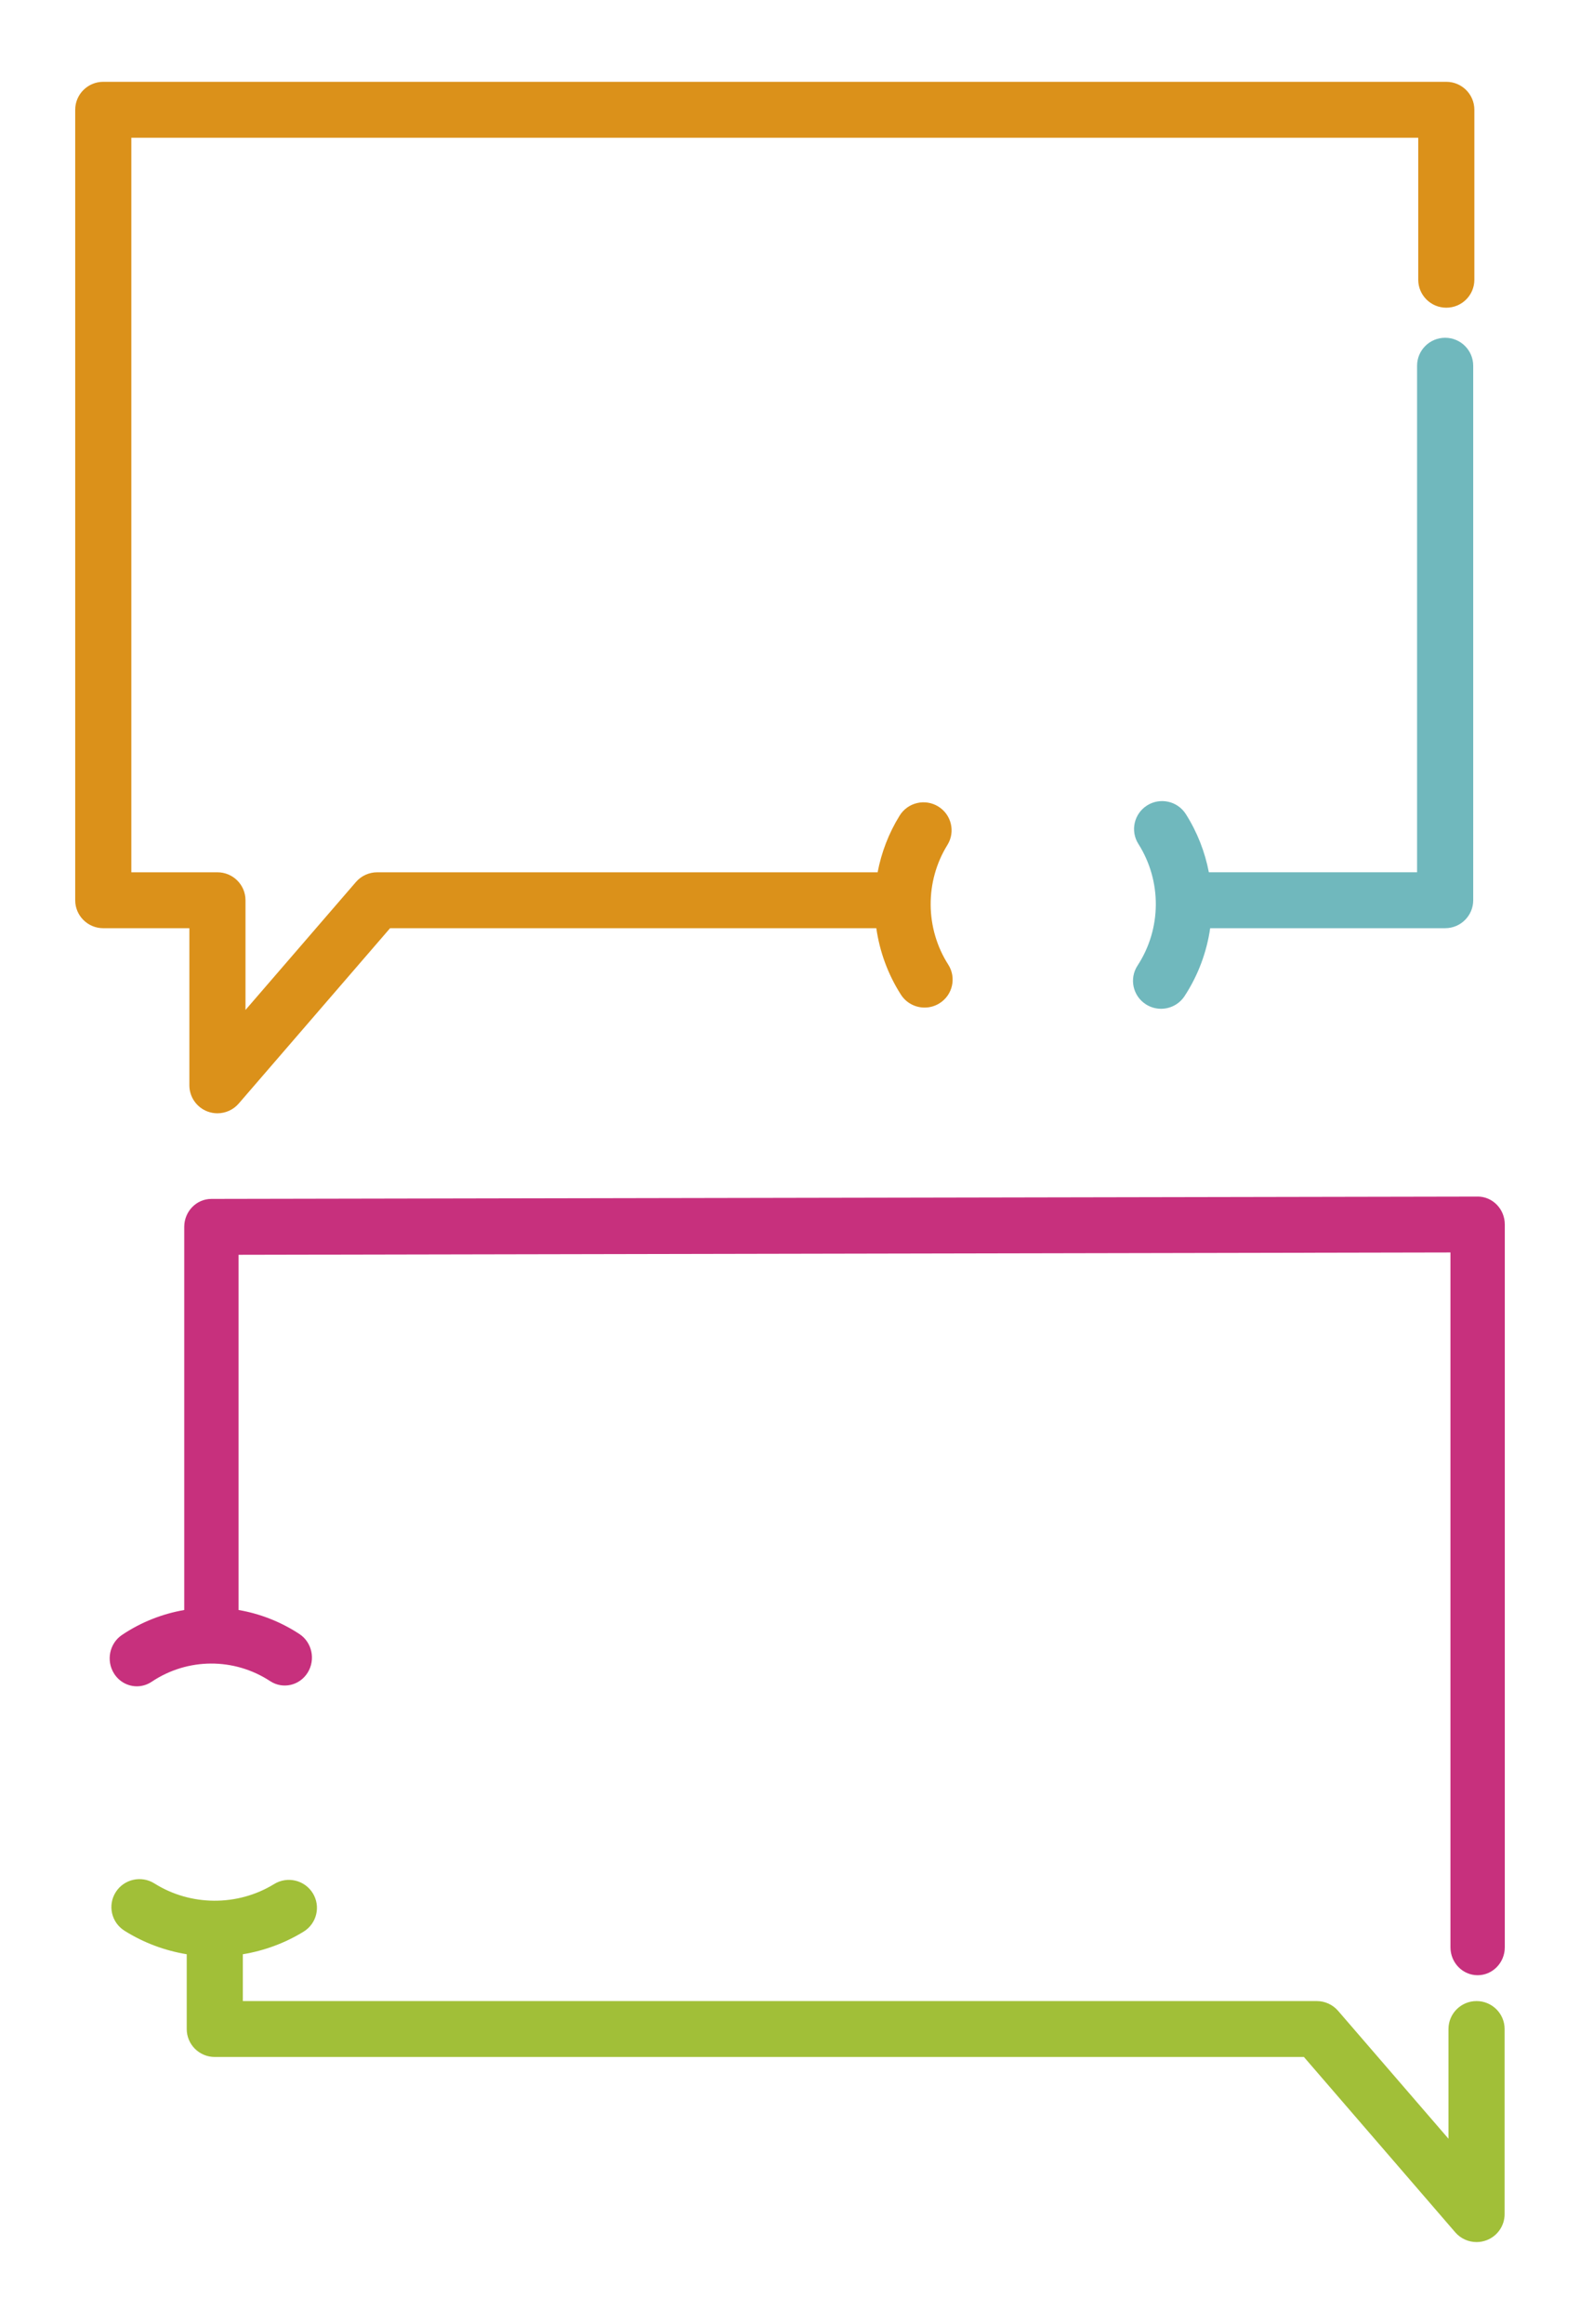
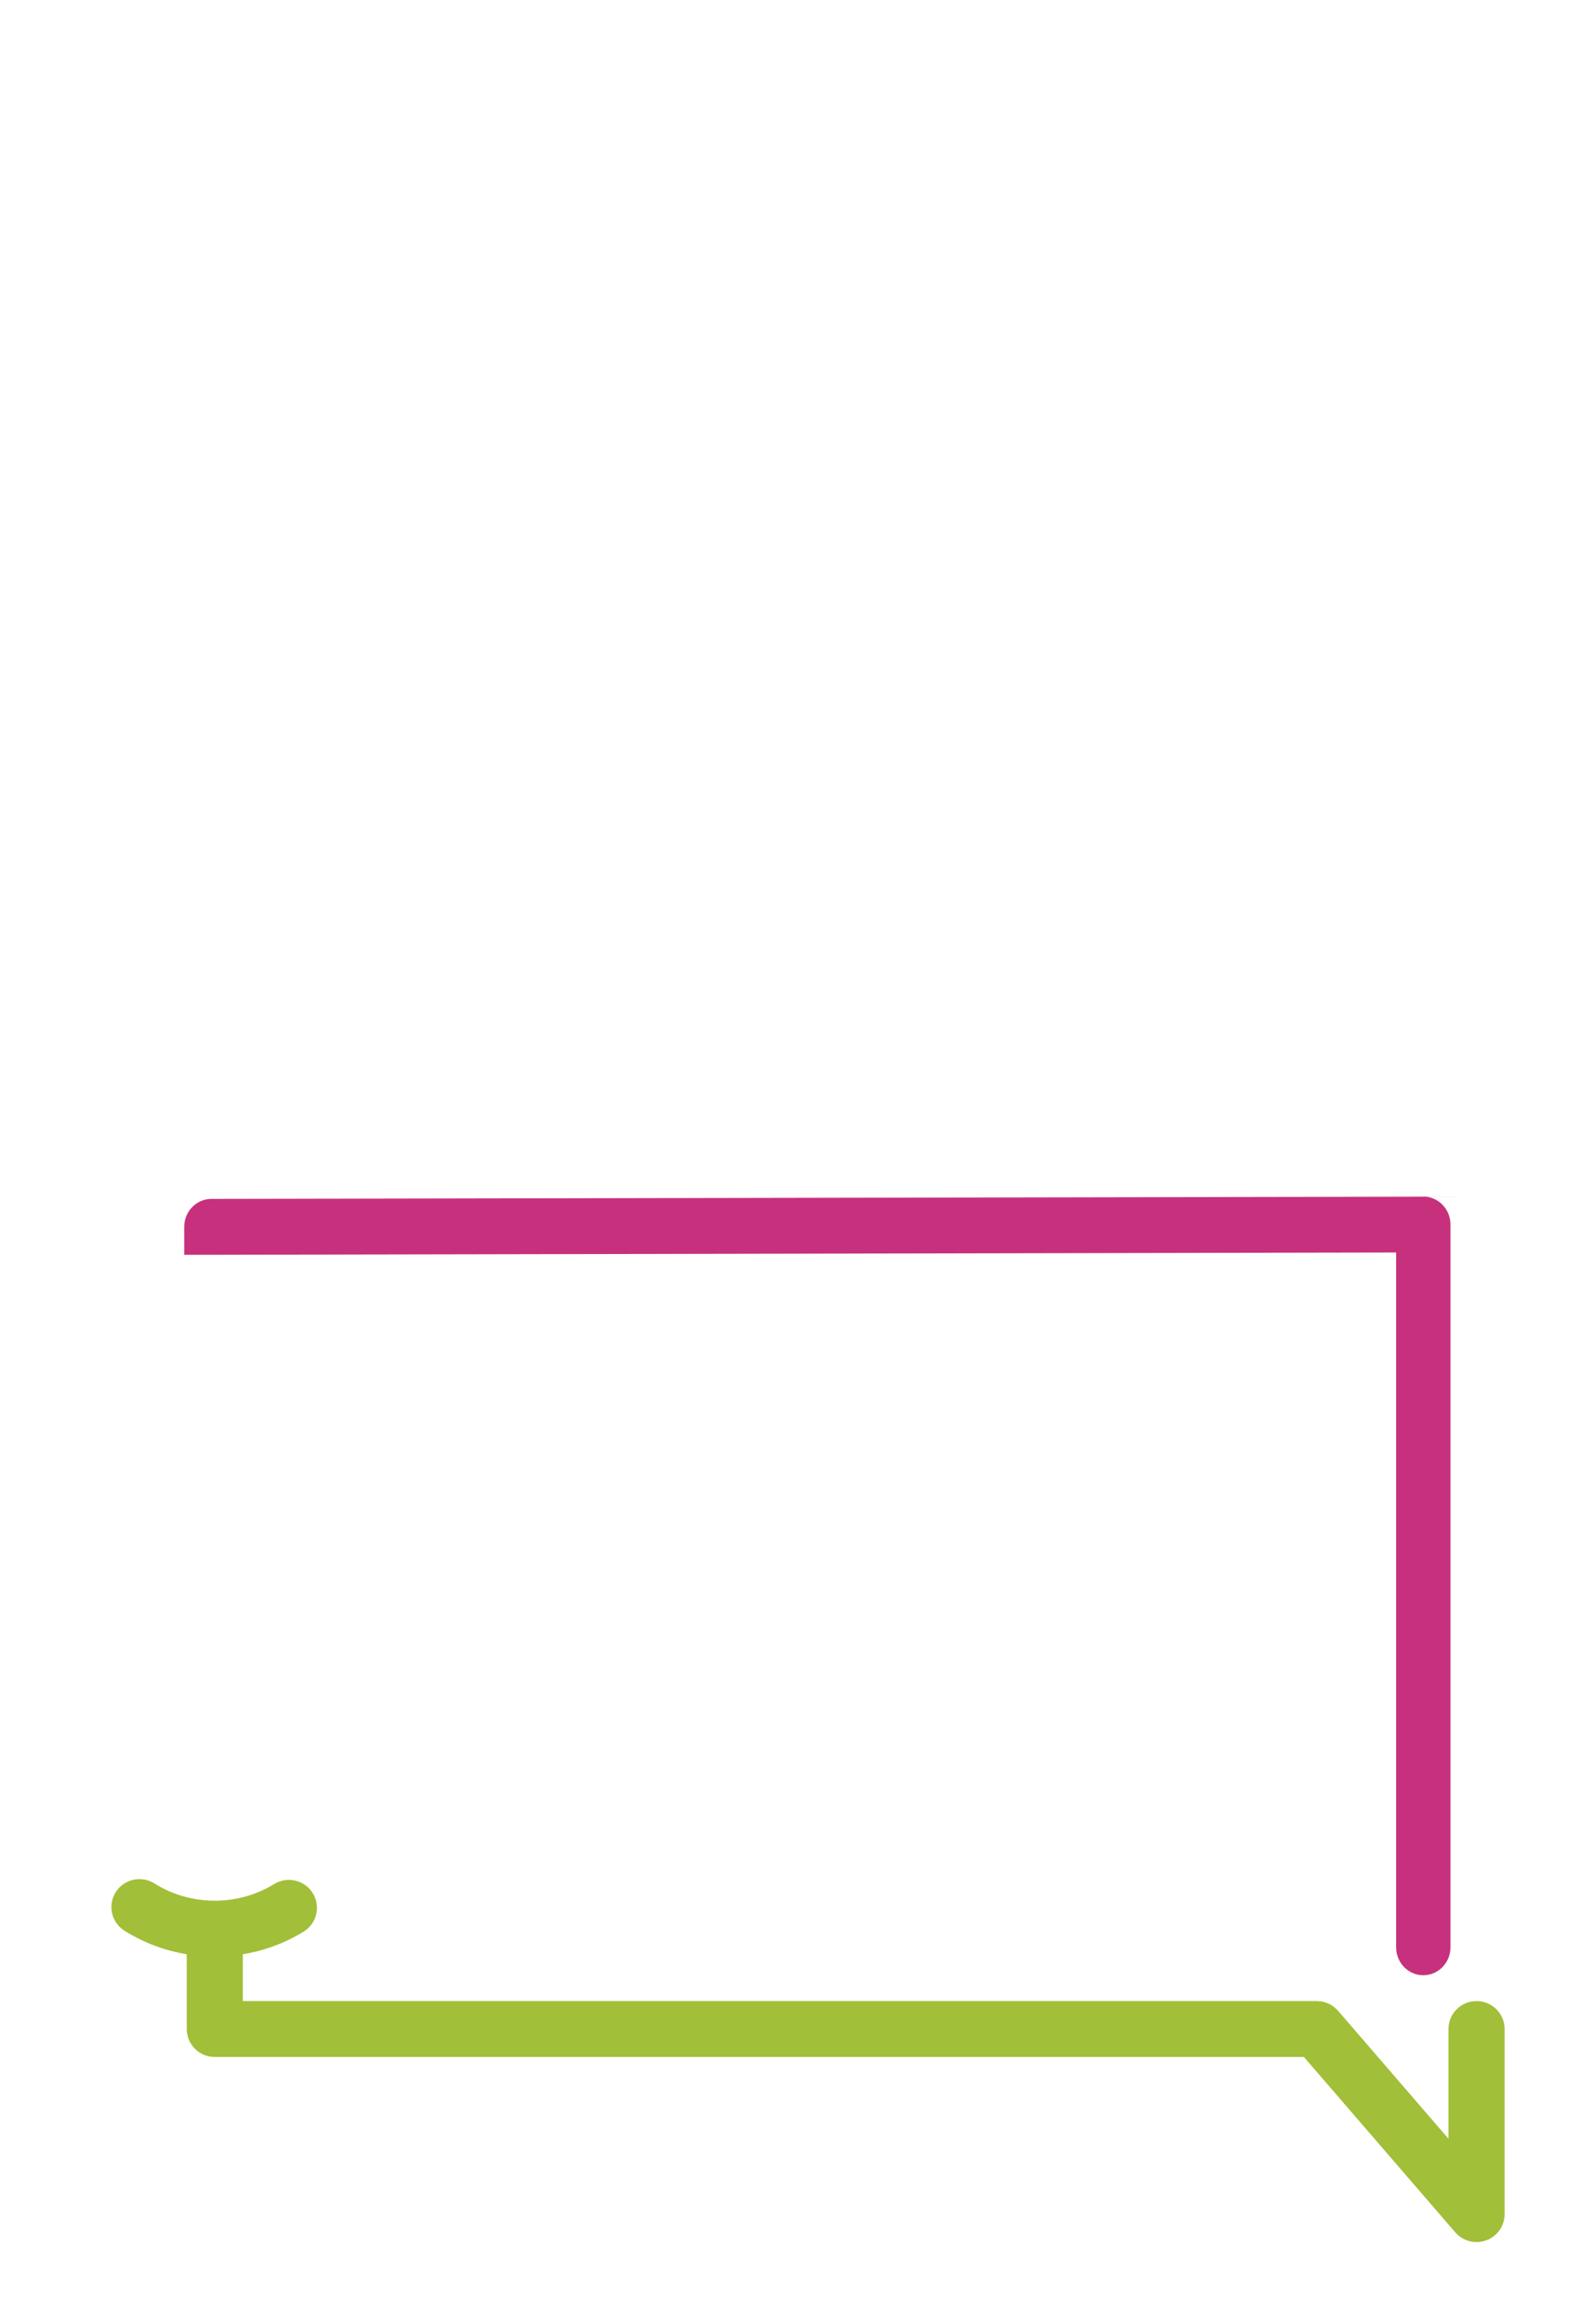
<svg xmlns="http://www.w3.org/2000/svg" id="Layer_3" viewBox="0 0 1353.85 1990.06">
  <defs>
    <style>.cls-1{fill:#db911a;}.cls-2{fill:#c7307d;}.cls-3{fill:#a1bf38;}.cls-4{fill:#70b8bd;}</style>
  </defs>
-   <path class="cls-2" d="M1266.13,1024.69l-1084.98,2c-12.85,0-23.28,10.72-23.28,23.94v328.11c-18.69,3.22-36.88,10.31-53.32,21.33-10.77,7.22-13.81,22.05-6.79,33.13,4.46,7.04,11.92,10.87,19.52,10.87,4.36,0,8.76-1.26,12.69-3.89,30.73-20.59,70.59-20.8,101.54-.52,10.84,7.1,25.23,3.82,32.14-7.33,6.91-11.15,3.72-25.95-7.13-33.06-16.13-10.57-33.87-17.41-52.1-20.55v-304.17l1038.43-2v594.99c0,13.22,10.42,23.94,23.28,23.94s23.28-10.72,23.28-23.94v-618.93c0-13.22-10.42-23.94-23.28-23.94" />
+   <path class="cls-2" d="M1266.13,1024.69l-1084.98,2c-12.85,0-23.28,10.72-23.28,23.94v328.11v-304.17l1038.43-2v594.99c0,13.22,10.42,23.94,23.28,23.94s23.28-10.72,23.28-23.94v-618.93c0-13.22-10.42-23.94-23.28-23.94" />
  <path class="cls-3" d="M1265.19,1713.62c-13.28,0-24.04,10.72-24.04,23.94v93.94l-94.61-109.55c-4.57-5.29-11.23-8.33-18.23-8.33H208.08v-40.09c18.22-3.01,35.96-9.46,52.09-19.38,11.3-6.94,14.8-21.7,7.83-32.95-6.98-11.25-21.79-14.74-33.09-7.79-31.26,19.21-71.52,19.01-102.58-.52-11.23-7.06-26.08-3.72-33.17,7.46-7.09,11.18-3.74,25.96,7.49,33.02,16.46,10.35,34.64,17.06,53.35,20.15v64.04c0,13.22,10.77,23.94,24.04,23.94h933.24l129.69,150.17c4.66,5.39,11.36,8.33,18.24,8.33,2.8,0,5.63-.49,8.36-1.49,9.43-3.48,15.68-12.44,15.68-22.45v-158.5c0-13.22-10.77-23.94-24.04-23.94" />
  <g>
-     <path class="cls-4" d="M1238.29,289.25c-13.28,0-24.04,10.72-24.04,23.94v433.79h-178.42c-3.34-17.41-9.9-34.33-19.72-49.81-7.09-11.18-21.94-14.52-33.17-7.46-11.23,7.06-14.58,21.85-7.49,33.02,20.16,31.78,19.88,72.65-.72,104.12-7.25,11.08-4.11,25.91,7.02,33.13,4.05,2.63,8.61,3.89,13.1,3.89,7.86,0,15.56-3.83,20.17-10.87,11.69-17.86,19-37.75,21.94-58.14h201.34c13.28,0,24.04-10.72,24.04-23.94V313.19c0-13.22-10.77-23.94-24.04-23.94" />
-     <path class="cls-1" d="M1239.29,70.06H88.48c-13.28,0-24.04,10.72-24.04,23.94V770.93c0,13.22,10.77,23.94,24.04,23.94h73.79v134.56c0,10.01,6.26,18.97,15.68,22.45,2.73,1.01,5.55,1.49,8.36,1.49,6.87,0,13.58-2.94,18.24-8.33l129.69-150.17h416.65c2.86,19.96,9.88,39.41,21.07,56.89,4.58,7.17,12.36,11.08,20.3,11.08,4.42,0,8.89-1.21,12.9-3.75,11.2-7.1,14.49-21.9,7.36-33.05-19.82-30.98-20.1-71.19-.72-102.45,6.98-11.25,3.47-26-7.83-32.95-11.3-6.95-26.11-3.46-33.09,7.79-9.36,15.1-15.64,31.59-18.87,48.56H323.2c-7.01,0-13.66,3.04-18.23,8.33l-94.61,109.55v-93.94c0-13.22-10.77-23.94-24.04-23.94H112.53V117.94H1215.25v121.62c0,13.22,10.76,23.94,24.04,23.94s24.04-10.72,24.04-23.94V94c0-13.22-10.77-23.94-24.04-23.94" />
-   </g>
+     </g>
</svg>